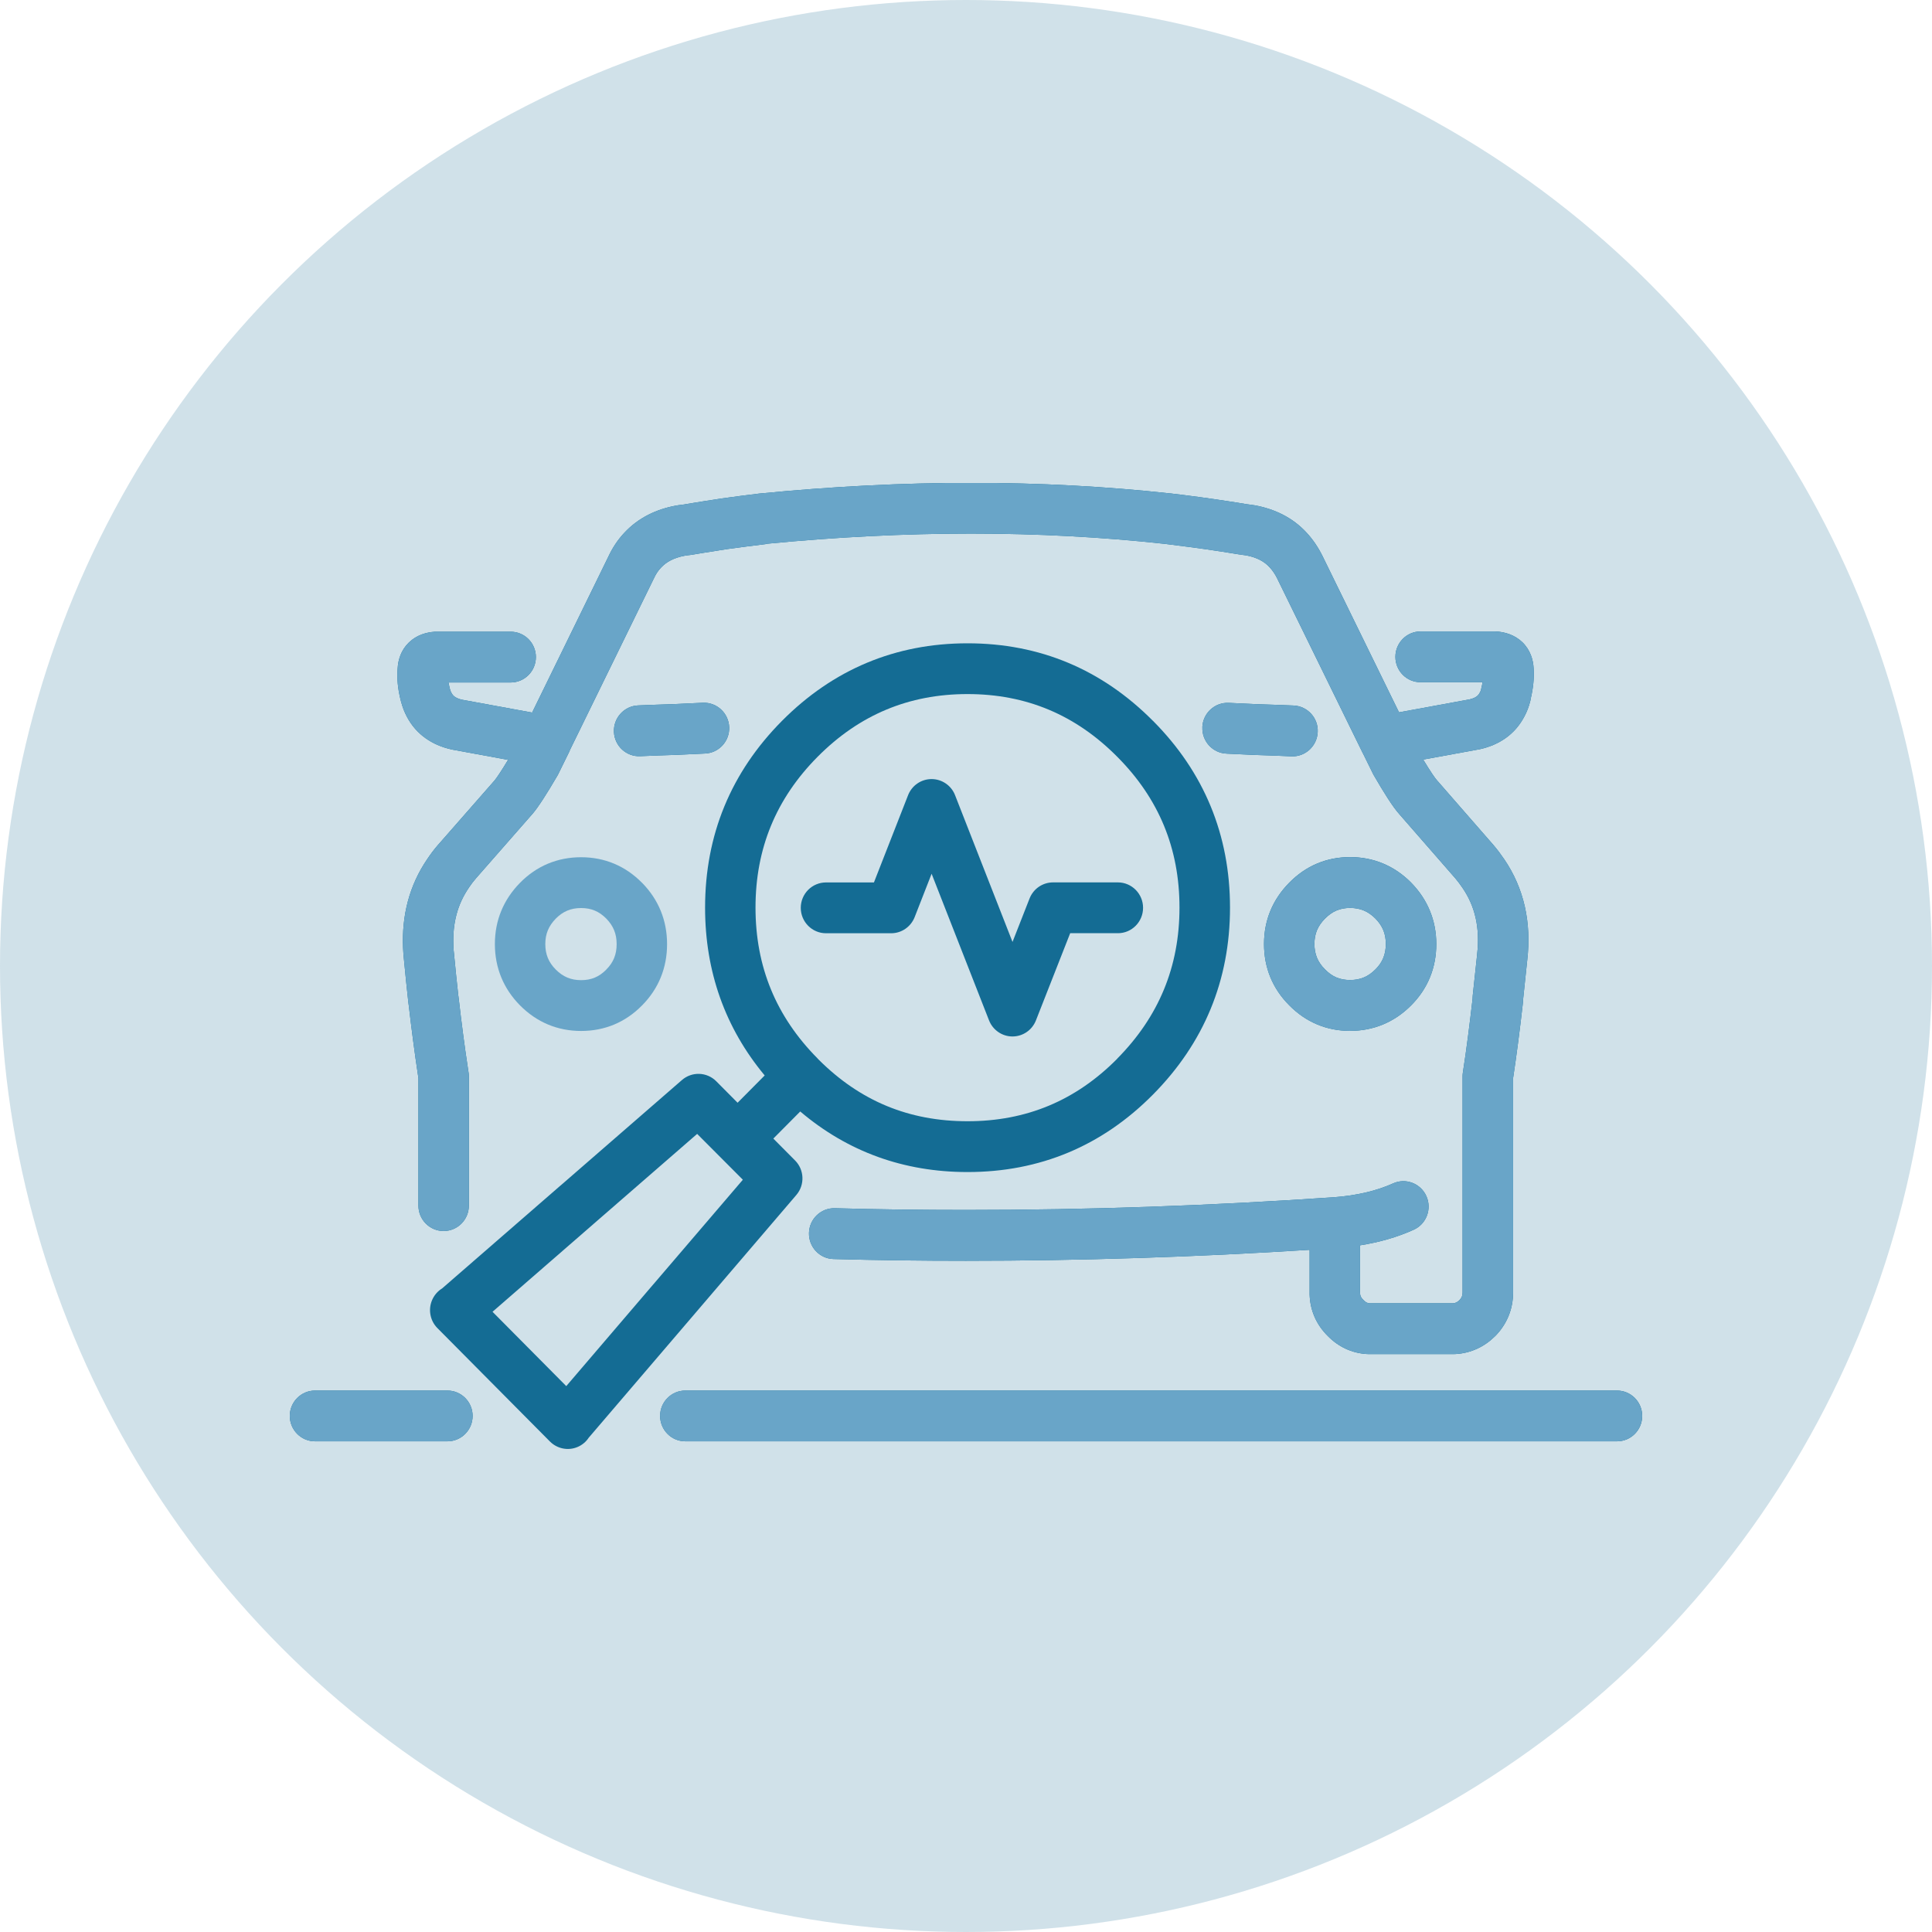
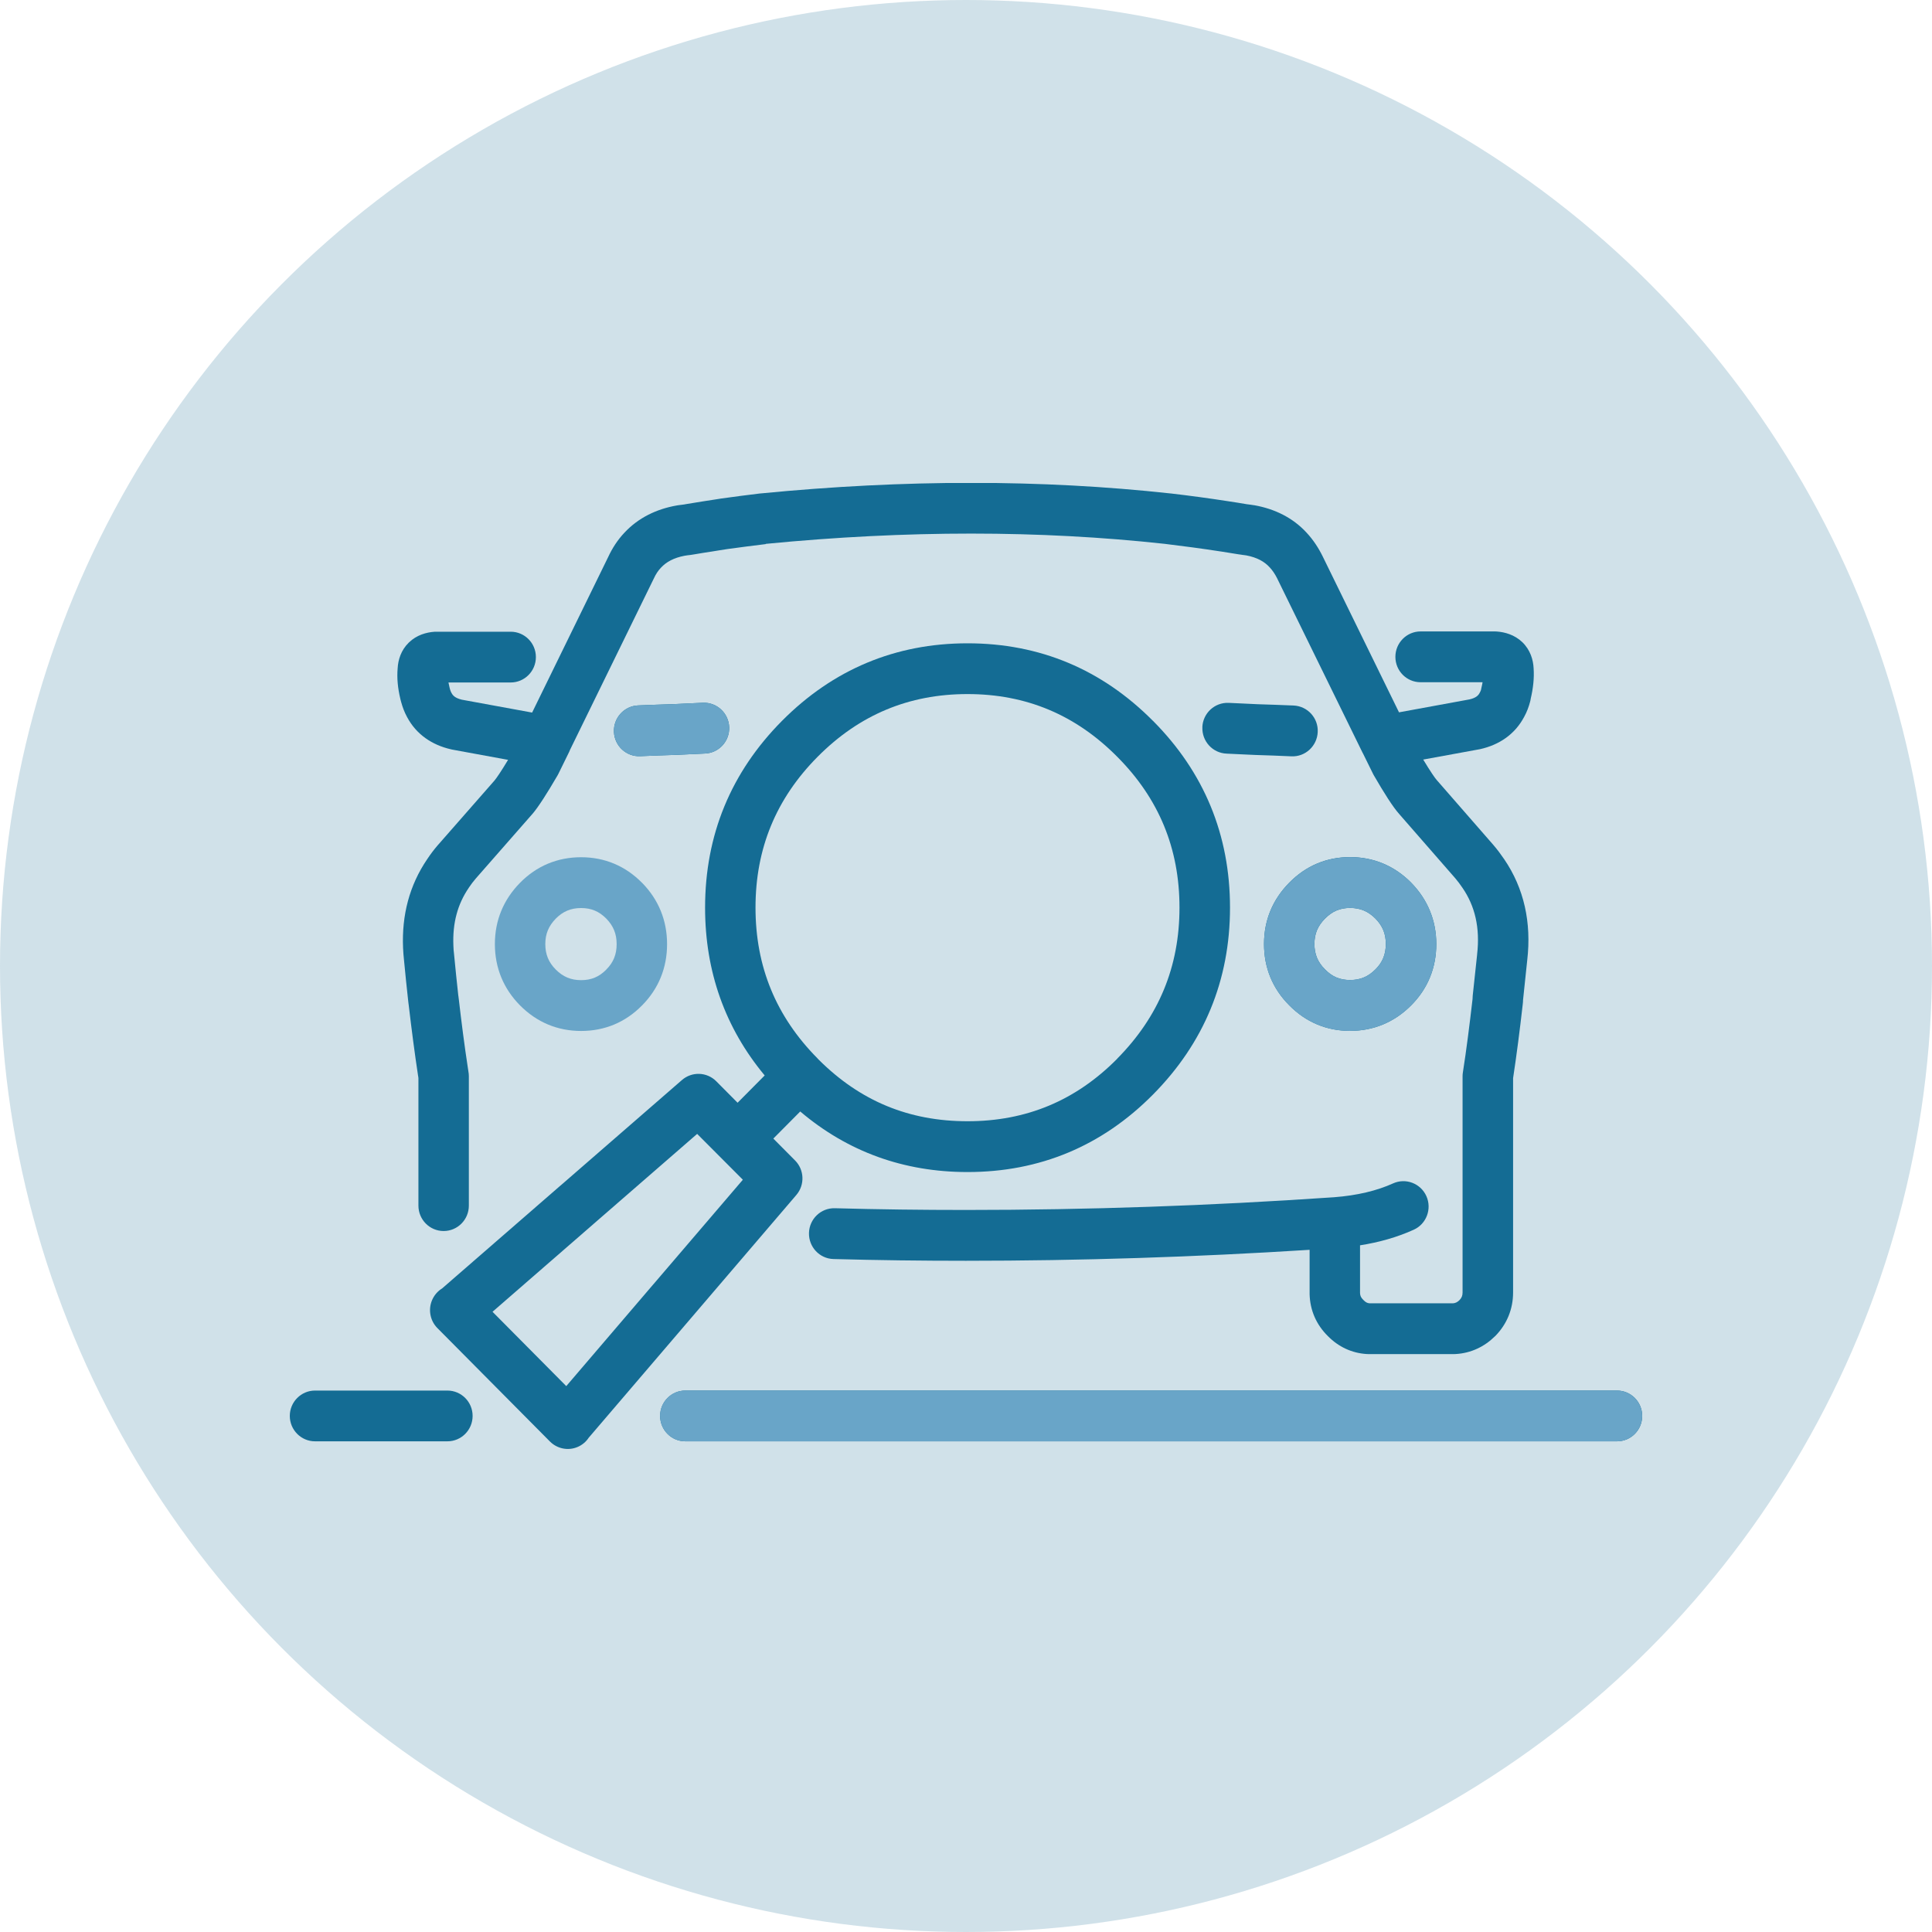
<svg xmlns="http://www.w3.org/2000/svg" width="40" height="40" viewBox="0 0 40 40" fill="none">
  <circle cx="20" cy="20" r="20" fill="#146C94" fill-opacity="0.2" />
  <g clip-path="url(#clip0_60_3)">
    <path fill-rule="evenodd" clip-rule="evenodd" d="M15.854 11.265C15.585 11.298 15.322 11.331 15.065 11.367C14.992 11.379 14.941 11.387 14.892 11.394C14.838 11.402 14.788 11.41 14.719 11.422C14.716 11.422 14.712 11.423 14.709 11.423C14.599 11.439 14.492 11.458 14.376 11.477C14.359 11.479 14.342 11.482 14.326 11.485C14.318 11.487 14.31 11.488 14.301 11.489C14.285 11.491 14.268 11.493 14.242 11.496H14.24C14.221 11.499 14.198 11.502 14.175 11.506C13.947 11.549 13.792 11.637 13.686 11.752L13.683 11.755C13.627 11.813 13.578 11.886 13.533 11.985C13.531 11.989 13.529 11.993 13.527 11.997L11.8 15.528C11.795 15.544 11.787 15.56 11.78 15.575L11.562 16.019C11.556 16.03 11.551 16.042 11.544 16.053C11.328 16.423 11.148 16.706 11.024 16.851C11.024 16.851 11.023 16.852 11.022 16.852C11.022 16.852 11.021 16.854 11.02 16.855L9.853 18.186C9.798 18.249 9.752 18.311 9.709 18.375C9.708 18.377 9.706 18.38 9.705 18.382C9.476 18.716 9.367 19.108 9.387 19.579V19.582C9.389 19.641 9.393 19.699 9.401 19.758C9.401 19.761 9.401 19.765 9.402 19.769C9.429 20.056 9.458 20.332 9.488 20.607C9.49 20.616 9.491 20.625 9.492 20.632C9.493 20.644 9.494 20.652 9.495 20.659C9.495 20.663 9.496 20.667 9.497 20.672C9.556 21.183 9.618 21.661 9.686 22.105C9.69 22.128 9.693 22.147 9.694 22.159C9.697 22.177 9.698 22.181 9.698 22.186C9.704 22.217 9.707 22.249 9.707 22.28V24.961C9.707 25.252 9.473 25.487 9.185 25.487C8.896 25.487 8.663 25.251 8.663 24.961V22.322C8.663 22.322 8.663 22.318 8.662 22.316V22.313C8.66 22.301 8.66 22.297 8.66 22.297C8.658 22.29 8.657 22.282 8.656 22.274C8.586 21.813 8.522 21.321 8.461 20.801C8.46 20.791 8.459 20.781 8.457 20.773C8.456 20.762 8.455 20.754 8.454 20.747C8.453 20.742 8.453 20.736 8.452 20.73C8.422 20.454 8.391 20.169 8.364 19.873C8.355 19.79 8.348 19.707 8.345 19.624C8.316 18.949 8.476 18.329 8.845 17.788C8.911 17.688 8.984 17.591 9.066 17.496C9.066 17.496 9.068 17.494 9.068 17.494C9.068 17.494 9.07 17.492 9.07 17.492L10.237 16.161C10.279 16.111 10.372 15.976 10.519 15.732L9.359 15.519C9.352 15.518 9.345 15.516 9.338 15.514C8.951 15.426 8.62 15.21 8.426 14.842C8.374 14.745 8.336 14.646 8.308 14.543C8.307 14.542 8.306 14.539 8.306 14.537C8.302 14.526 8.296 14.504 8.29 14.476C8.289 14.473 8.289 14.469 8.288 14.466C8.236 14.25 8.215 14.037 8.233 13.837C8.242 13.665 8.3 13.463 8.465 13.303C8.629 13.143 8.832 13.092 8.993 13.08C9.006 13.079 9.019 13.079 9.032 13.079H10.573C10.862 13.079 11.095 13.314 11.095 13.604C11.095 13.895 10.861 14.13 10.573 14.13H9.285C9.291 14.162 9.298 14.196 9.307 14.232C9.309 14.239 9.31 14.246 9.312 14.252C9.312 14.256 9.314 14.259 9.314 14.262C9.324 14.298 9.334 14.322 9.345 14.342C9.346 14.344 9.348 14.347 9.349 14.348C9.375 14.399 9.422 14.452 9.56 14.486L11.017 14.753L12.59 11.536C12.676 11.35 12.785 11.181 12.926 11.031C13.213 10.722 13.589 10.54 14.007 10.466C14.017 10.464 14.027 10.463 14.037 10.461C14.053 10.459 14.071 10.457 14.096 10.453H14.099C14.118 10.45 14.142 10.447 14.168 10.444C14.18 10.441 14.193 10.44 14.205 10.437C14.318 10.418 14.435 10.398 14.555 10.38C14.609 10.371 14.686 10.359 14.756 10.349C14.814 10.34 14.868 10.332 14.903 10.326C14.907 10.326 14.909 10.325 14.913 10.324C15.185 10.285 15.463 10.25 15.734 10.217H15.736C15.74 10.217 15.745 10.216 15.749 10.216C18.733 9.924 21.559 9.924 24.232 10.216C24.233 10.216 24.235 10.216 24.236 10.216C24.638 10.263 25.031 10.316 25.418 10.376C25.552 10.395 25.685 10.418 25.812 10.439C25.837 10.442 25.862 10.445 25.881 10.448H25.883C25.909 10.452 25.926 10.455 25.942 10.457C25.952 10.458 25.962 10.459 25.972 10.461C26.392 10.536 26.765 10.718 27.05 11.027C27.19 11.177 27.3 11.346 27.388 11.526L28.965 14.748L30.426 14.48C30.565 14.447 30.609 14.395 30.636 14.343C30.639 14.338 30.642 14.333 30.644 14.327C30.648 14.322 30.654 14.308 30.663 14.283C30.663 14.281 30.663 14.279 30.663 14.278C30.667 14.258 30.671 14.24 30.673 14.233C30.682 14.194 30.69 14.158 30.695 14.125H29.412C29.123 14.125 28.89 13.89 28.89 13.599C28.89 13.309 29.124 13.073 29.412 13.073H30.953C30.966 13.073 30.979 13.073 30.992 13.075C31.153 13.087 31.355 13.139 31.52 13.297C31.686 13.46 31.744 13.663 31.752 13.838C31.766 14.041 31.742 14.252 31.692 14.465C31.689 14.487 31.685 14.508 31.679 14.529C31.653 14.627 31.615 14.736 31.556 14.842C31.363 15.206 31.037 15.422 30.646 15.51C30.639 15.512 30.632 15.514 30.625 15.514L29.466 15.726C29.619 15.98 29.71 16.11 29.747 16.151C29.75 16.154 29.752 16.157 29.754 16.159L30.918 17.493C30.918 17.493 30.921 17.496 30.922 17.498C31.002 17.591 31.073 17.687 31.142 17.788C31.556 18.394 31.709 19.103 31.62 19.877C31.591 20.161 31.561 20.437 31.533 20.704C31.533 20.729 31.531 20.763 31.526 20.799C31.465 21.337 31.399 21.848 31.327 22.322V26.758C31.327 27.107 31.197 27.416 30.96 27.659C30.958 27.661 30.956 27.663 30.954 27.665L30.952 27.666C30.733 27.882 30.457 28.015 30.139 28.034C30.128 28.034 30.118 28.035 30.107 28.035H28.33C28.319 28.035 28.309 28.035 28.298 28.034C27.984 28.015 27.709 27.882 27.494 27.664C27.255 27.429 27.123 27.132 27.114 26.795C27.114 26.79 27.114 26.785 27.114 26.78V25.876C24.746 26.026 22.374 26.103 19.998 26.103C19.085 26.103 18.17 26.092 17.256 26.067C16.968 26.059 16.741 25.817 16.749 25.526C16.757 25.236 16.997 25.007 17.285 25.015C18.188 25.04 19.094 25.051 19.998 25.051C22.53 25.051 25.058 24.963 27.583 24.79C27.594 24.788 27.605 24.788 27.616 24.788C28.101 24.751 28.508 24.652 28.842 24.501C29.105 24.382 29.414 24.501 29.532 24.765C29.65 25.03 29.532 25.342 29.27 25.46C28.931 25.614 28.558 25.72 28.158 25.783V26.771C28.161 26.828 28.177 26.865 28.224 26.911C28.227 26.914 28.231 26.918 28.235 26.922C28.275 26.963 28.309 26.979 28.35 26.983H30.088C30.132 26.979 30.172 26.962 30.217 26.918C30.264 26.869 30.281 26.823 30.281 26.758V22.281C30.281 22.254 30.283 22.226 30.288 22.199C30.361 21.734 30.425 21.225 30.488 20.68V20.673C30.488 20.654 30.489 20.634 30.491 20.615C30.521 20.342 30.552 20.058 30.582 19.765C30.582 19.763 30.582 19.761 30.582 19.759C30.646 19.205 30.536 18.756 30.28 18.383L30.277 18.379C30.23 18.309 30.183 18.246 30.131 18.185L28.973 16.858C28.838 16.708 28.655 16.417 28.443 16.051C28.437 16.041 28.431 16.03 28.426 16.019L28.227 15.615C28.218 15.601 28.21 15.585 28.203 15.569L26.45 11.991V11.989C26.399 11.887 26.346 11.809 26.289 11.748C26.288 11.746 26.285 11.745 26.284 11.743C26.181 11.63 26.03 11.542 25.803 11.499C25.779 11.496 25.756 11.493 25.738 11.49H25.735C25.71 11.486 25.693 11.483 25.677 11.481C25.668 11.481 25.66 11.479 25.652 11.478C25.519 11.456 25.392 11.435 25.266 11.416H25.263C24.887 11.358 24.506 11.307 24.116 11.26C21.524 10.977 18.773 10.976 15.855 11.26L15.854 11.265Z" fill="#146C94" />
    <path fill-rule="evenodd" clip-rule="evenodd" d="M15.097 15.054C15.109 15.344 14.885 15.589 14.597 15.601C14.499 15.605 14.4 15.61 14.299 15.615H14.298C14.198 15.62 14.097 15.625 13.994 15.629H13.99C13.742 15.637 13.5 15.645 13.256 15.656C12.968 15.67 12.723 15.444 12.711 15.154C12.698 14.864 12.922 14.618 13.209 14.605C13.46 14.594 13.707 14.586 13.953 14.578C14.05 14.574 14.149 14.569 14.249 14.564H14.249C14.35 14.559 14.451 14.554 14.553 14.55C14.842 14.538 15.085 14.764 15.097 15.054V15.054Z" fill="#146C94" />
    <path fill-rule="evenodd" clip-rule="evenodd" d="M24.893 15.056C24.905 14.766 25.148 14.54 25.437 14.552C25.539 14.556 25.641 14.561 25.741 14.566H25.741C25.841 14.57 25.94 14.576 26.037 14.58C26.284 14.588 26.534 14.596 26.784 14.607C27.073 14.621 27.296 14.866 27.282 15.156C27.269 15.446 27.025 15.672 26.738 15.659C26.494 15.647 26.248 15.639 26 15.631H25.997C25.895 15.626 25.793 15.622 25.692 15.617H25.692C25.591 15.612 25.492 15.607 25.394 15.603C25.106 15.591 24.882 15.346 24.894 15.056L24.893 15.056Z" fill="#146C94" />
-     <path fill-rule="evenodd" clip-rule="evenodd" d="M15.854 11.265C15.585 11.298 15.322 11.331 15.065 11.367C14.992 11.379 14.941 11.387 14.892 11.394C14.838 11.402 14.788 11.41 14.719 11.422C14.716 11.422 14.712 11.423 14.709 11.423C14.599 11.439 14.492 11.458 14.376 11.477C14.359 11.479 14.342 11.482 14.326 11.485C14.318 11.487 14.31 11.488 14.301 11.489C14.285 11.491 14.268 11.493 14.242 11.496H14.24C14.221 11.499 14.198 11.502 14.175 11.506C13.947 11.549 13.792 11.637 13.686 11.752L13.683 11.755C13.627 11.813 13.578 11.886 13.533 11.985C13.531 11.989 13.529 11.993 13.527 11.997L11.8 15.528C11.795 15.544 11.787 15.56 11.78 15.575L11.562 16.019C11.556 16.03 11.551 16.042 11.544 16.053C11.328 16.423 11.148 16.706 11.024 16.851C11.024 16.851 11.023 16.852 11.022 16.852C11.022 16.852 11.021 16.854 11.02 16.855L9.853 18.186C9.798 18.249 9.752 18.311 9.709 18.375C9.708 18.377 9.706 18.38 9.705 18.382C9.476 18.716 9.367 19.108 9.387 19.579V19.582C9.389 19.641 9.393 19.699 9.401 19.758C9.401 19.761 9.401 19.765 9.402 19.769C9.429 20.056 9.458 20.332 9.488 20.607C9.49 20.616 9.491 20.625 9.492 20.632C9.493 20.644 9.494 20.652 9.495 20.659C9.495 20.663 9.496 20.667 9.497 20.672C9.556 21.183 9.618 21.661 9.686 22.105C9.69 22.128 9.693 22.147 9.694 22.159C9.697 22.177 9.698 22.181 9.698 22.186C9.704 22.217 9.707 22.249 9.707 22.28V24.961C9.707 25.252 9.473 25.487 9.185 25.487C8.896 25.487 8.663 25.251 8.663 24.961V22.322C8.663 22.322 8.663 22.318 8.662 22.316V22.313C8.66 22.301 8.66 22.297 8.66 22.297C8.658 22.29 8.657 22.282 8.656 22.274C8.586 21.813 8.522 21.321 8.461 20.801C8.46 20.791 8.459 20.781 8.457 20.773C8.456 20.762 8.455 20.754 8.454 20.747C8.453 20.742 8.453 20.736 8.452 20.73C8.422 20.454 8.391 20.169 8.364 19.873C8.355 19.79 8.348 19.707 8.345 19.624C8.316 18.949 8.476 18.329 8.845 17.788C8.911 17.688 8.984 17.591 9.066 17.496C9.066 17.496 9.068 17.494 9.068 17.494C9.068 17.494 9.07 17.492 9.07 17.492L10.237 16.161C10.279 16.111 10.372 15.976 10.519 15.732L9.359 15.519C9.352 15.518 9.345 15.516 9.338 15.514C8.951 15.426 8.62 15.21 8.426 14.842C8.374 14.745 8.336 14.646 8.308 14.543C8.307 14.542 8.306 14.539 8.306 14.537C8.302 14.526 8.296 14.504 8.29 14.476C8.289 14.473 8.289 14.469 8.288 14.466C8.236 14.25 8.215 14.037 8.233 13.837C8.242 13.665 8.3 13.463 8.465 13.303C8.629 13.143 8.832 13.092 8.993 13.08C9.006 13.079 9.019 13.079 9.032 13.079H10.573C10.862 13.079 11.095 13.314 11.095 13.604C11.095 13.895 10.861 14.13 10.573 14.13H9.285C9.291 14.162 9.298 14.196 9.307 14.232C9.309 14.239 9.31 14.246 9.312 14.252C9.312 14.256 9.314 14.259 9.314 14.262C9.324 14.298 9.334 14.322 9.345 14.342C9.346 14.344 9.348 14.347 9.349 14.348C9.375 14.399 9.422 14.452 9.56 14.486L11.017 14.753L12.59 11.536C12.676 11.35 12.785 11.181 12.926 11.031C13.213 10.722 13.589 10.54 14.007 10.466C14.017 10.464 14.027 10.463 14.037 10.461C14.053 10.459 14.071 10.457 14.096 10.453H14.099C14.118 10.45 14.142 10.447 14.168 10.444C14.18 10.441 14.193 10.44 14.205 10.437C14.318 10.418 14.435 10.398 14.555 10.38C14.609 10.371 14.686 10.359 14.756 10.349C14.814 10.34 14.868 10.332 14.903 10.326C14.907 10.326 14.909 10.325 14.913 10.324C15.185 10.285 15.463 10.25 15.734 10.217H15.736C15.74 10.217 15.745 10.216 15.749 10.216C18.733 9.924 21.559 9.924 24.232 10.216C24.233 10.216 24.235 10.216 24.236 10.216C24.638 10.263 25.031 10.316 25.418 10.376C25.552 10.395 25.685 10.418 25.812 10.439C25.837 10.442 25.862 10.445 25.881 10.448H25.883C25.909 10.452 25.926 10.455 25.942 10.457C25.952 10.458 25.962 10.459 25.972 10.461C26.392 10.536 26.765 10.718 27.05 11.027C27.19 11.177 27.3 11.346 27.388 11.526L28.965 14.748L30.426 14.48C30.565 14.447 30.609 14.395 30.636 14.343C30.639 14.338 30.642 14.333 30.644 14.327C30.648 14.322 30.654 14.308 30.663 14.283C30.663 14.281 30.663 14.279 30.663 14.278C30.667 14.258 30.671 14.24 30.673 14.233C30.682 14.194 30.69 14.158 30.695 14.125H29.412C29.123 14.125 28.89 13.89 28.89 13.599C28.89 13.309 29.124 13.073 29.412 13.073H30.953C30.966 13.073 30.979 13.073 30.992 13.075C31.153 13.087 31.355 13.139 31.52 13.297C31.686 13.46 31.744 13.663 31.752 13.838C31.766 14.041 31.742 14.252 31.692 14.465C31.689 14.487 31.685 14.508 31.679 14.529C31.653 14.627 31.615 14.736 31.556 14.842C31.363 15.206 31.037 15.422 30.646 15.51C30.639 15.512 30.632 15.514 30.625 15.514L29.466 15.726C29.619 15.98 29.71 16.11 29.747 16.151C29.75 16.154 29.752 16.157 29.754 16.159L30.918 17.493C30.918 17.493 30.921 17.496 30.922 17.498C31.002 17.591 31.073 17.687 31.142 17.788C31.556 18.394 31.709 19.103 31.62 19.877C31.591 20.161 31.561 20.437 31.533 20.704C31.533 20.729 31.531 20.763 31.526 20.799C31.465 21.337 31.399 21.848 31.327 22.322V26.758C31.327 27.107 31.197 27.416 30.96 27.659C30.958 27.661 30.956 27.663 30.954 27.665L30.952 27.666C30.733 27.882 30.457 28.015 30.139 28.034C30.128 28.034 30.118 28.035 30.107 28.035H28.33C28.319 28.035 28.309 28.035 28.298 28.034C27.984 28.015 27.709 27.882 27.494 27.664C27.255 27.429 27.123 27.132 27.114 26.795C27.114 26.79 27.114 26.785 27.114 26.78V25.876C24.746 26.026 22.374 26.103 19.998 26.103C19.085 26.103 18.17 26.092 17.256 26.067C16.968 26.059 16.741 25.817 16.749 25.526C16.757 25.236 16.997 25.007 17.285 25.015C18.188 25.04 19.094 25.051 19.998 25.051C22.53 25.051 25.058 24.963 27.583 24.79C27.594 24.788 27.605 24.788 27.616 24.788C28.101 24.751 28.508 24.652 28.842 24.501C29.105 24.382 29.414 24.501 29.532 24.765C29.65 25.03 29.532 25.342 29.27 25.46C28.931 25.614 28.558 25.72 28.158 25.783V26.771C28.161 26.828 28.177 26.865 28.224 26.911C28.227 26.914 28.231 26.918 28.235 26.922C28.275 26.963 28.309 26.979 28.35 26.983H30.088C30.132 26.979 30.172 26.962 30.217 26.918C30.264 26.869 30.281 26.823 30.281 26.758V22.281C30.281 22.254 30.283 22.226 30.288 22.199C30.361 21.734 30.425 21.225 30.488 20.68V20.673C30.488 20.654 30.489 20.634 30.491 20.615C30.521 20.342 30.552 20.058 30.582 19.765C30.582 19.763 30.582 19.761 30.582 19.759C30.646 19.205 30.536 18.756 30.28 18.383L30.277 18.379C30.23 18.309 30.183 18.246 30.131 18.185L28.973 16.858C28.838 16.708 28.655 16.417 28.443 16.051C28.437 16.041 28.431 16.03 28.426 16.019L28.227 15.615C28.218 15.601 28.21 15.585 28.203 15.569L26.45 11.991V11.989C26.399 11.887 26.346 11.809 26.289 11.748C26.288 11.746 26.285 11.745 26.284 11.743C26.181 11.63 26.03 11.542 25.803 11.499C25.779 11.496 25.756 11.493 25.738 11.49H25.735C25.71 11.486 25.693 11.483 25.677 11.481C25.668 11.481 25.66 11.479 25.652 11.478C25.519 11.456 25.392 11.435 25.266 11.416H25.263C24.887 11.358 24.506 11.307 24.116 11.26C21.524 10.977 18.773 10.976 15.855 11.26L15.854 11.265Z" fill="#69A5C8" />
    <path fill-rule="evenodd" clip-rule="evenodd" d="M15.097 15.054C15.109 15.344 14.885 15.589 14.597 15.601C14.499 15.605 14.4 15.61 14.299 15.615H14.298C14.198 15.62 14.097 15.625 13.994 15.629H13.99C13.742 15.637 13.5 15.645 13.256 15.656C12.968 15.67 12.723 15.444 12.711 15.154C12.698 14.864 12.922 14.618 13.209 14.605C13.46 14.594 13.707 14.586 13.953 14.578C14.05 14.574 14.149 14.569 14.249 14.564H14.249C14.35 14.559 14.451 14.554 14.553 14.55C14.842 14.538 15.085 14.764 15.097 15.054V15.054Z" fill="#69A5C8" />
-     <path fill-rule="evenodd" clip-rule="evenodd" d="M24.893 15.056C24.905 14.766 25.148 14.54 25.437 14.552C25.539 14.556 25.641 14.561 25.741 14.566H25.741C25.841 14.57 25.94 14.576 26.037 14.58C26.284 14.588 26.534 14.596 26.784 14.607C27.073 14.621 27.296 14.866 27.282 15.156C27.269 15.446 27.025 15.672 26.738 15.659C26.494 15.647 26.248 15.639 26 15.631H25.997C25.895 15.626 25.793 15.622 25.692 15.617H25.692C25.591 15.612 25.492 15.607 25.394 15.603C25.106 15.591 24.882 15.346 24.894 15.056L24.893 15.056Z" fill="#69A5C8" />
    <path fill-rule="evenodd" clip-rule="evenodd" d="M29.218 18.276L29.216 18.274C28.871 17.927 28.441 17.745 27.952 17.745C27.463 17.745 27.036 17.926 26.693 18.275C26.35 18.622 26.17 19.051 26.17 19.544C26.17 20.038 26.348 20.469 26.694 20.815C27.037 21.163 27.467 21.343 27.952 21.343C28.437 21.343 28.87 21.163 29.215 20.816C29.563 20.468 29.737 20.033 29.737 19.545C29.737 19.057 29.557 18.623 29.218 18.277V18.276ZM28.479 20.068L28.477 20.07C28.327 20.222 28.162 20.29 27.952 20.29C27.742 20.29 27.581 20.222 27.435 20.072L27.431 20.068C27.283 19.921 27.214 19.756 27.214 19.544C27.214 19.332 27.282 19.171 27.433 19.018L27.435 19.017C27.581 18.867 27.745 18.798 27.952 18.798C28.161 18.798 28.326 18.867 28.476 19.017C28.626 19.17 28.692 19.334 28.692 19.544C28.692 19.755 28.625 19.923 28.479 20.068H28.479Z" fill="#146C94" />
    <path d="M27.952 21.343C28.441 21.343 28.87 21.162 29.215 20.816C29.563 20.468 29.737 20.033 29.737 19.544C29.737 19.056 29.557 18.622 29.218 18.277L29.216 18.275C28.871 17.927 28.441 17.746 27.952 17.746C27.463 17.746 27.036 17.927 26.693 18.276C26.35 18.622 26.17 19.052 26.17 19.545C26.17 20.039 26.348 20.47 26.694 20.816C27.037 21.163 27.467 21.344 27.952 21.344V21.343ZM27.433 19.018L27.435 19.016C27.581 18.866 27.745 18.798 27.952 18.798C28.161 18.798 28.326 18.866 28.476 19.017C28.626 19.169 28.692 19.334 28.692 19.544C28.692 19.754 28.625 19.923 28.479 20.068L28.477 20.07C28.326 20.221 28.161 20.29 27.951 20.29C27.741 20.29 27.581 20.221 27.434 20.072L27.43 20.068C27.282 19.92 27.214 19.756 27.214 19.544C27.214 19.331 27.281 19.17 27.432 19.018H27.433Z" fill="#69A5C8" />
    <path d="M33.478 28.79H14.189C13.9 28.79 13.667 29.026 13.667 29.315C13.667 29.605 13.9 29.841 14.189 29.841H33.478C33.767 29.841 34 29.606 34 29.315C34 29.025 33.766 28.79 33.478 28.79Z" fill="#146C94" />
    <path d="M9.263 28.79H6.522C6.234 28.79 6 29.026 6 29.315C6 29.605 6.234 29.841 6.522 29.841H9.263C9.551 29.841 9.785 29.606 9.785 29.315C9.785 29.025 9.551 28.79 9.263 28.79Z" fill="#146C94" />
    <path d="M13.294 18.279C12.95 17.929 12.52 17.748 12.031 17.748C11.542 17.748 11.109 17.928 10.765 18.279C10.426 18.625 10.246 19.053 10.246 19.546C10.246 20.039 10.425 20.471 10.768 20.817C11.113 21.164 11.542 21.345 12.031 21.345C12.521 21.345 12.95 21.165 13.293 20.816C13.637 20.469 13.811 20.035 13.811 19.547C13.811 19.059 13.636 18.627 13.295 18.279L13.294 18.279ZM12.553 20.073L12.552 20.075C12.405 20.224 12.242 20.293 12.031 20.293C11.821 20.293 11.657 20.224 11.506 20.073C11.359 19.925 11.29 19.759 11.29 19.547C11.29 19.335 11.358 19.172 11.508 19.018C11.654 18.87 11.82 18.8 12.031 18.8C12.243 18.8 12.405 18.87 12.552 19.018C12.699 19.169 12.767 19.333 12.767 19.547C12.767 19.761 12.699 19.927 12.553 20.073Z" fill="#69A5C8" />
-     <path fill-rule="evenodd" clip-rule="evenodd" d="M6 29.315C6 29.025 6.234 28.79 6.522 28.79H9.263C9.551 28.79 9.785 29.026 9.785 29.315C9.785 29.605 9.551 29.841 9.263 29.841H6.522C6.234 29.842 6 29.606 6 29.315Z" fill="#69A5C8" />
    <path fill-rule="evenodd" clip-rule="evenodd" d="M13.666 29.315C13.666 29.025 13.899 28.79 14.188 28.79H33.477C33.766 28.79 33.999 29.026 33.999 29.315C33.999 29.605 33.765 29.841 33.477 29.841H14.189C13.9 29.841 13.667 29.606 13.667 29.315H13.666Z" fill="#69A5C8" />
    <path fill-rule="evenodd" clip-rule="evenodd" d="M23.871 14.925C22.814 13.86 21.526 13.319 20.032 13.319C18.539 13.319 17.248 13.86 16.19 14.925C15.132 15.991 14.598 17.289 14.598 18.792C14.598 20.115 15.013 21.281 15.832 22.266L15.271 22.831L14.829 22.386C14.635 22.192 14.326 22.181 14.119 22.361C13.281 23.088 12.444 23.816 11.607 24.544H11.606C10.789 25.255 9.972 25.965 9.154 26.675C9.061 26.732 8.986 26.819 8.943 26.924C8.862 27.12 8.907 27.347 9.056 27.497L11.386 29.845C11.536 29.995 11.761 30.041 11.956 29.959C12.052 29.919 12.133 29.851 12.188 29.767C12.898 28.936 13.608 28.106 14.319 27.276C15.042 26.431 15.766 25.586 16.488 24.74C16.666 24.531 16.654 24.219 16.46 24.025L16.011 23.573L16.568 23.012C17.551 23.846 18.713 24.266 20.032 24.266C21.524 24.266 22.816 23.728 23.872 22.661C24.926 21.596 25.466 20.296 25.466 18.791C25.466 17.286 24.929 15.987 23.87 14.923L23.871 14.925ZM13.53 26.587L13.526 26.591C12.925 27.293 12.324 27.995 11.724 28.698L10.197 27.159C10.893 26.554 11.59 25.949 12.286 25.343L12.289 25.34C13.004 24.719 13.719 24.098 14.434 23.476L15.38 24.425C14.764 25.146 14.147 25.866 13.53 26.587H13.53ZM23.132 21.919C22.273 22.787 21.248 23.214 20.032 23.214C18.817 23.214 17.81 22.795 16.953 21.942C16.944 21.931 16.934 21.921 16.923 21.91C16.066 21.043 15.642 20.013 15.642 18.791C15.642 17.569 16.066 16.537 16.928 15.668C17.791 14.799 18.817 14.37 20.031 14.37C21.245 14.37 22.269 14.799 23.131 15.668C23.994 16.534 24.42 17.567 24.42 18.791C24.42 20.015 23.991 21.048 23.131 21.918L23.132 21.919Z" fill="#146C94" />
-     <path d="M17.103 19.322H18.451C18.665 19.322 18.858 19.189 18.937 18.988L19.288 18.09L20.477 21.126C20.556 21.327 20.749 21.459 20.962 21.459C21.177 21.459 21.369 21.327 21.448 21.126L22.157 19.321H23.145C23.433 19.321 23.666 19.085 23.666 18.795C23.666 18.505 23.432 18.269 23.145 18.269H21.802C21.587 18.269 21.395 18.401 21.316 18.602L20.963 19.502L19.773 16.462C19.694 16.261 19.501 16.13 19.287 16.13C19.072 16.13 18.88 16.262 18.801 16.463L18.094 18.27H17.101C16.813 18.27 16.579 18.505 16.579 18.796C16.579 19.086 16.814 19.322 17.101 19.322H17.103Z" fill="#146C94" />
  </g>
  <defs>
    <clipPath id="clip0_60_3">
      <rect width="28" height="20" fill="white" transform="translate(6 10)" />
    </clipPath>
  </defs>
</svg>